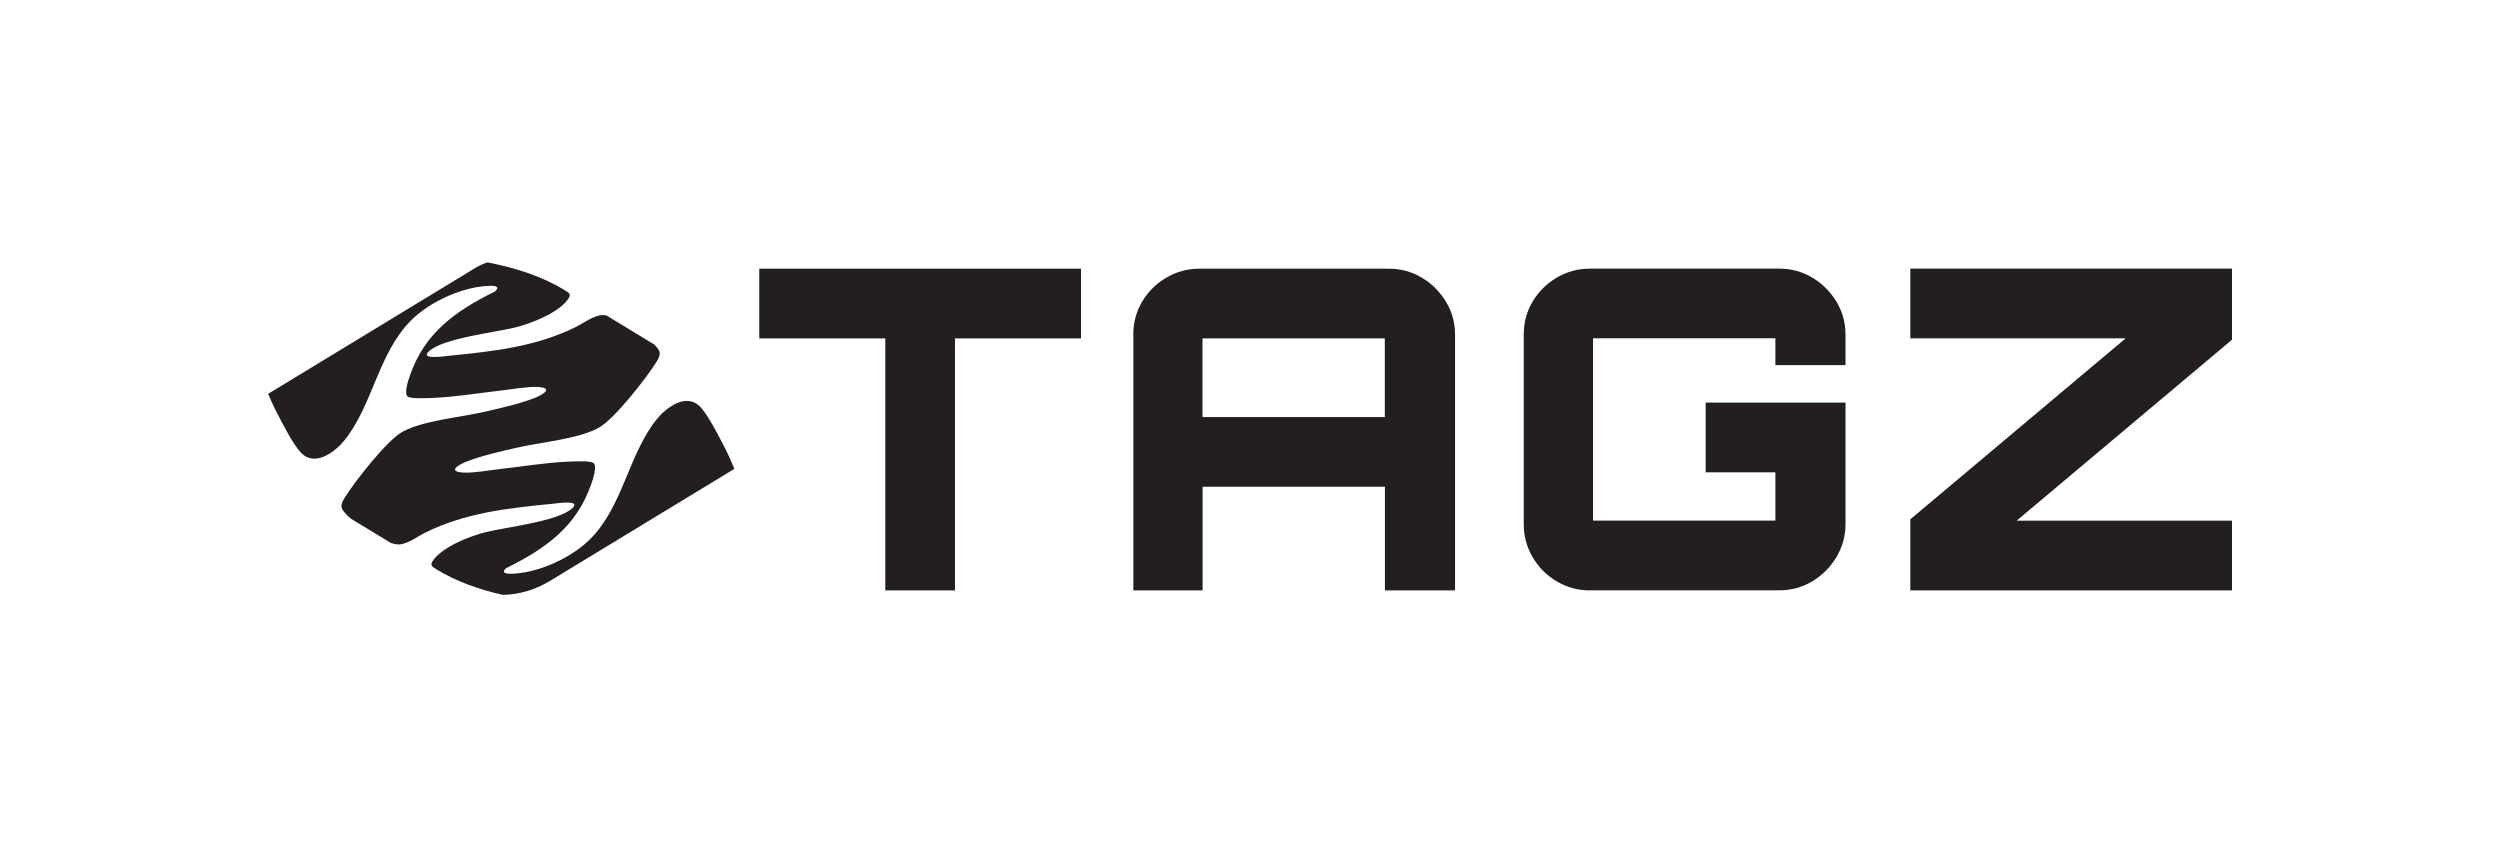
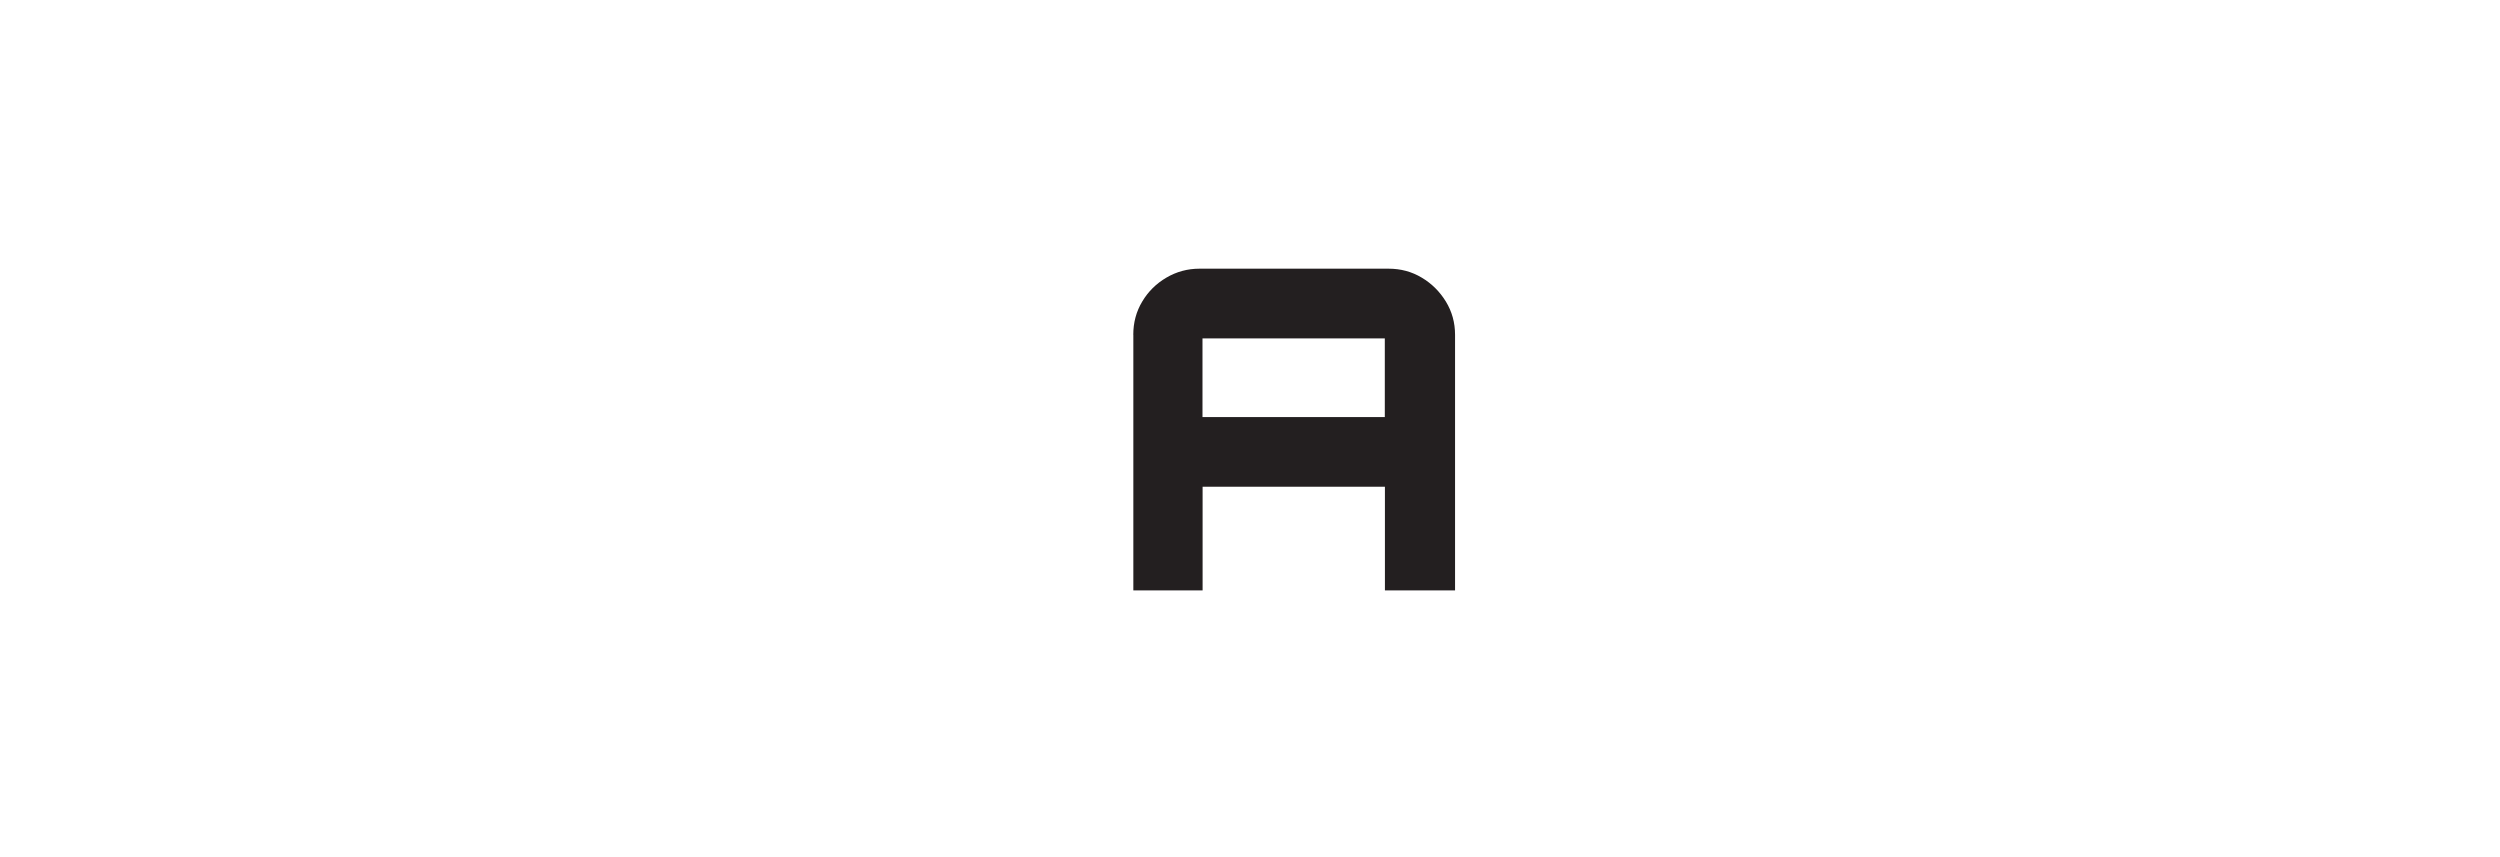
<svg xmlns="http://www.w3.org/2000/svg" id="Layer_1" data-name="Layer 1" viewBox="0 0 429.88 147.43">
  <defs>
    <style>
      .cls-1 {
        fill: #231f20;
      }
    </style>
  </defs>
  <g>
-     <path class="cls-1" d="M152.23,101.52v-43.33h-21.67v-11.99h55.32v11.99h-21.67v43.33h-11.99Z" />
    <path class="cls-1" d="M194.87,57.57c0-2.1.51-4.01,1.54-5.72,1.02-1.72,2.41-3.09,4.15-4.11,1.74-1.02,3.64-1.54,5.69-1.54h32.5c2.1,0,4.01.51,5.72,1.54,1.72,1.02,3.1,2.4,4.15,4.11,1.05,1.72,1.58,3.62,1.58,5.72v43.95h-12.06v-17.83h-31.35v17.83h-11.91v-43.95ZM238.12,71.71v-13.52h-31.35v13.52h31.35Z" />
-     <path class="cls-1" d="M273.39,101.52c-2.05,0-3.94-.51-5.69-1.54-1.74-1.02-3.12-2.41-4.15-4.15-1.03-1.74-1.54-3.64-1.54-5.69v-32.58c0-2.1.51-4.01,1.54-5.72,1.02-1.72,2.41-3.09,4.15-4.11,1.74-1.02,3.64-1.54,5.69-1.54h32.5c2.1,0,4.01.51,5.72,1.54,1.72,1.02,3.1,2.4,4.15,4.11,1.05,1.72,1.58,3.62,1.58,5.72v5.22h-12.06v-4.61h-31.35v31.35h31.35v-8.3h-11.99v-11.99h24.05v20.9c0,2.05-.53,3.94-1.58,5.69-1.05,1.74-2.43,3.12-4.15,4.15-1.72,1.03-3.62,1.54-5.72,1.54h-32.5Z" />
-     <path class="cls-1" d="M328.48,101.52v-12.22l37.03-31.12h-37.03v-11.99h55.32v12.22l-37.03,31.12h37.03v11.99h-55.32Z" />
  </g>
-   <path class="cls-1" d="M124.73,77.19c-.96-1.87-2.92-5.78-4.33-7.24-2.47-2.56-6.02.29-7.57,2.26-4.74,6-5.74,14.77-11.23,20.37-2.76,2.81-7.2,5.07-11.29,5.82-.7.13-5.01.8-3.25-.72,7-3.45,12.14-7.28,14.61-14.46.24-.68,1.15-3.25.29-3.67-.73-.35-3.32-.2-4.26-.17-3.92.16-7.84.84-11.72,1.27-1.75.2-4.69.72-6.33.61-2.77-.18-.8-1.33.45-1.84,2.57-1.04,6.33-1.89,9.11-2.51,4.1-.91,10.14-1.43,13.7-3.33,2.69-1.43,8.37-8.74,9.99-11.38.85-1.39.71-1.81-.38-2.95l-8.21-4.99c-.22-.05-.44-.08-.63-.08-1.5-.04-3.41,1.43-4.69,2.06-6.94,3.41-14.12,4.17-21.88,4.94-.67.07-4.93.72-3.38-.75,2.4-2.28,11.27-3.24,14.81-4.11,2.88-.71,7.51-2.54,9.15-4.89.61-.87.17-1.06-.65-1.57-3.76-2.31-8.43-3.82-13.2-4.74-.72.22-1.43.54-2.12.96l-35.61,21.64c.42,1,.85,1.98,1.32,2.89.96,1.87,2.92,5.78,4.33,7.24,2.47,2.56,6.02-.29,7.57-2.26,4.74-6,5.74-14.77,11.23-20.37,2.76-2.81,7.2-5.07,11.29-5.82.7-.13,5.01-.8,3.25.72-7,3.45-12.14,7.28-14.61,14.46-.24.68-1.15,3.25-.29,3.67.73.35,3.32.2,4.26.17,3.92-.16,7.84-.84,11.72-1.27,1.75-.2,4.69-.72,6.33-.61,2.77.18.8,1.33-.45,1.84-2.57,1.04-6.33,1.89-9.11,2.51-4.1.91-10.14,1.43-13.7,3.33-2.69,1.43-8.37,8.74-9.99,11.38-.87,1.41-.7,1.82.44,3.01.16.16.35.34.56.53l6.96,4.23c.47.15.9.24,1.26.25,1.5.04,3.41-1.43,4.69-2.06,6.94-3.41,14.12-4.17,21.88-4.94.67-.07,4.93-.72,3.38.75-2.4,2.28-11.27,3.24-14.81,4.11-2.88.71-7.51,2.54-9.15,4.89-.61.87-.17,1.06.65,1.57,3.27,2.01,7.23,3.42,11.35,4.35,2.78-.04,5.56-.86,8.2-2.46l31.61-19.21c-.5-1.18-1-2.36-1.55-3.43Z" />
</svg>